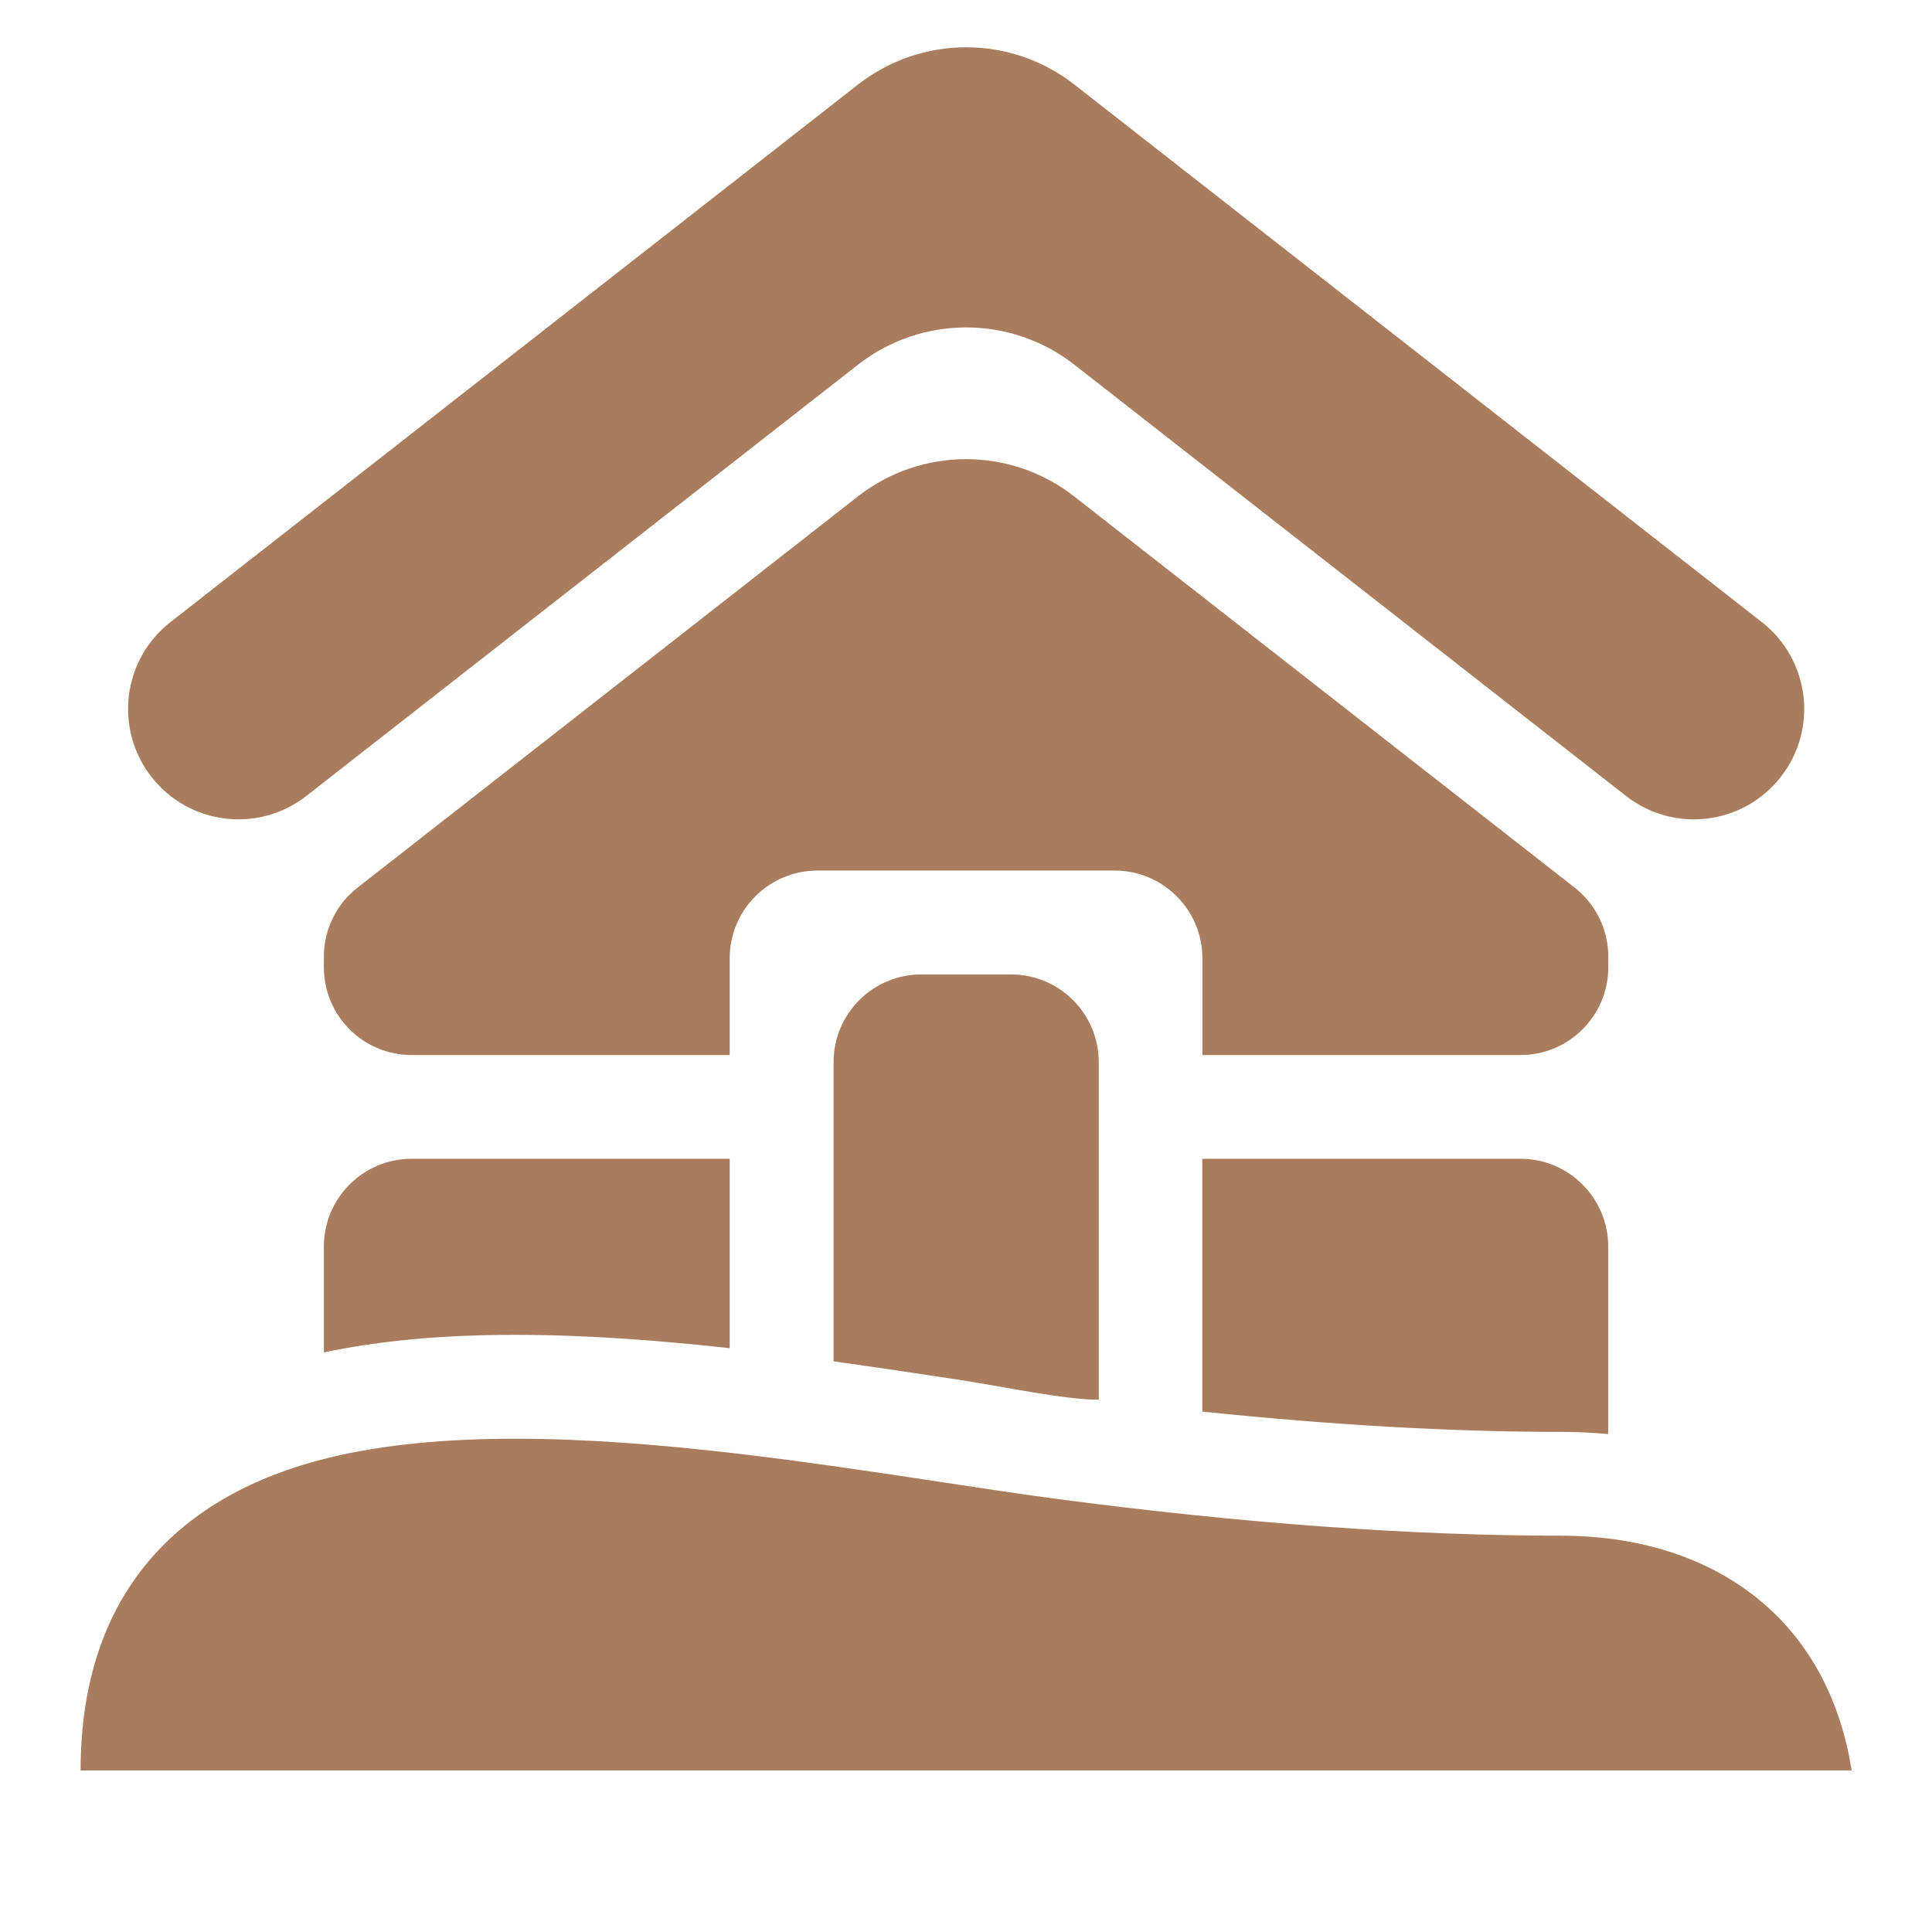
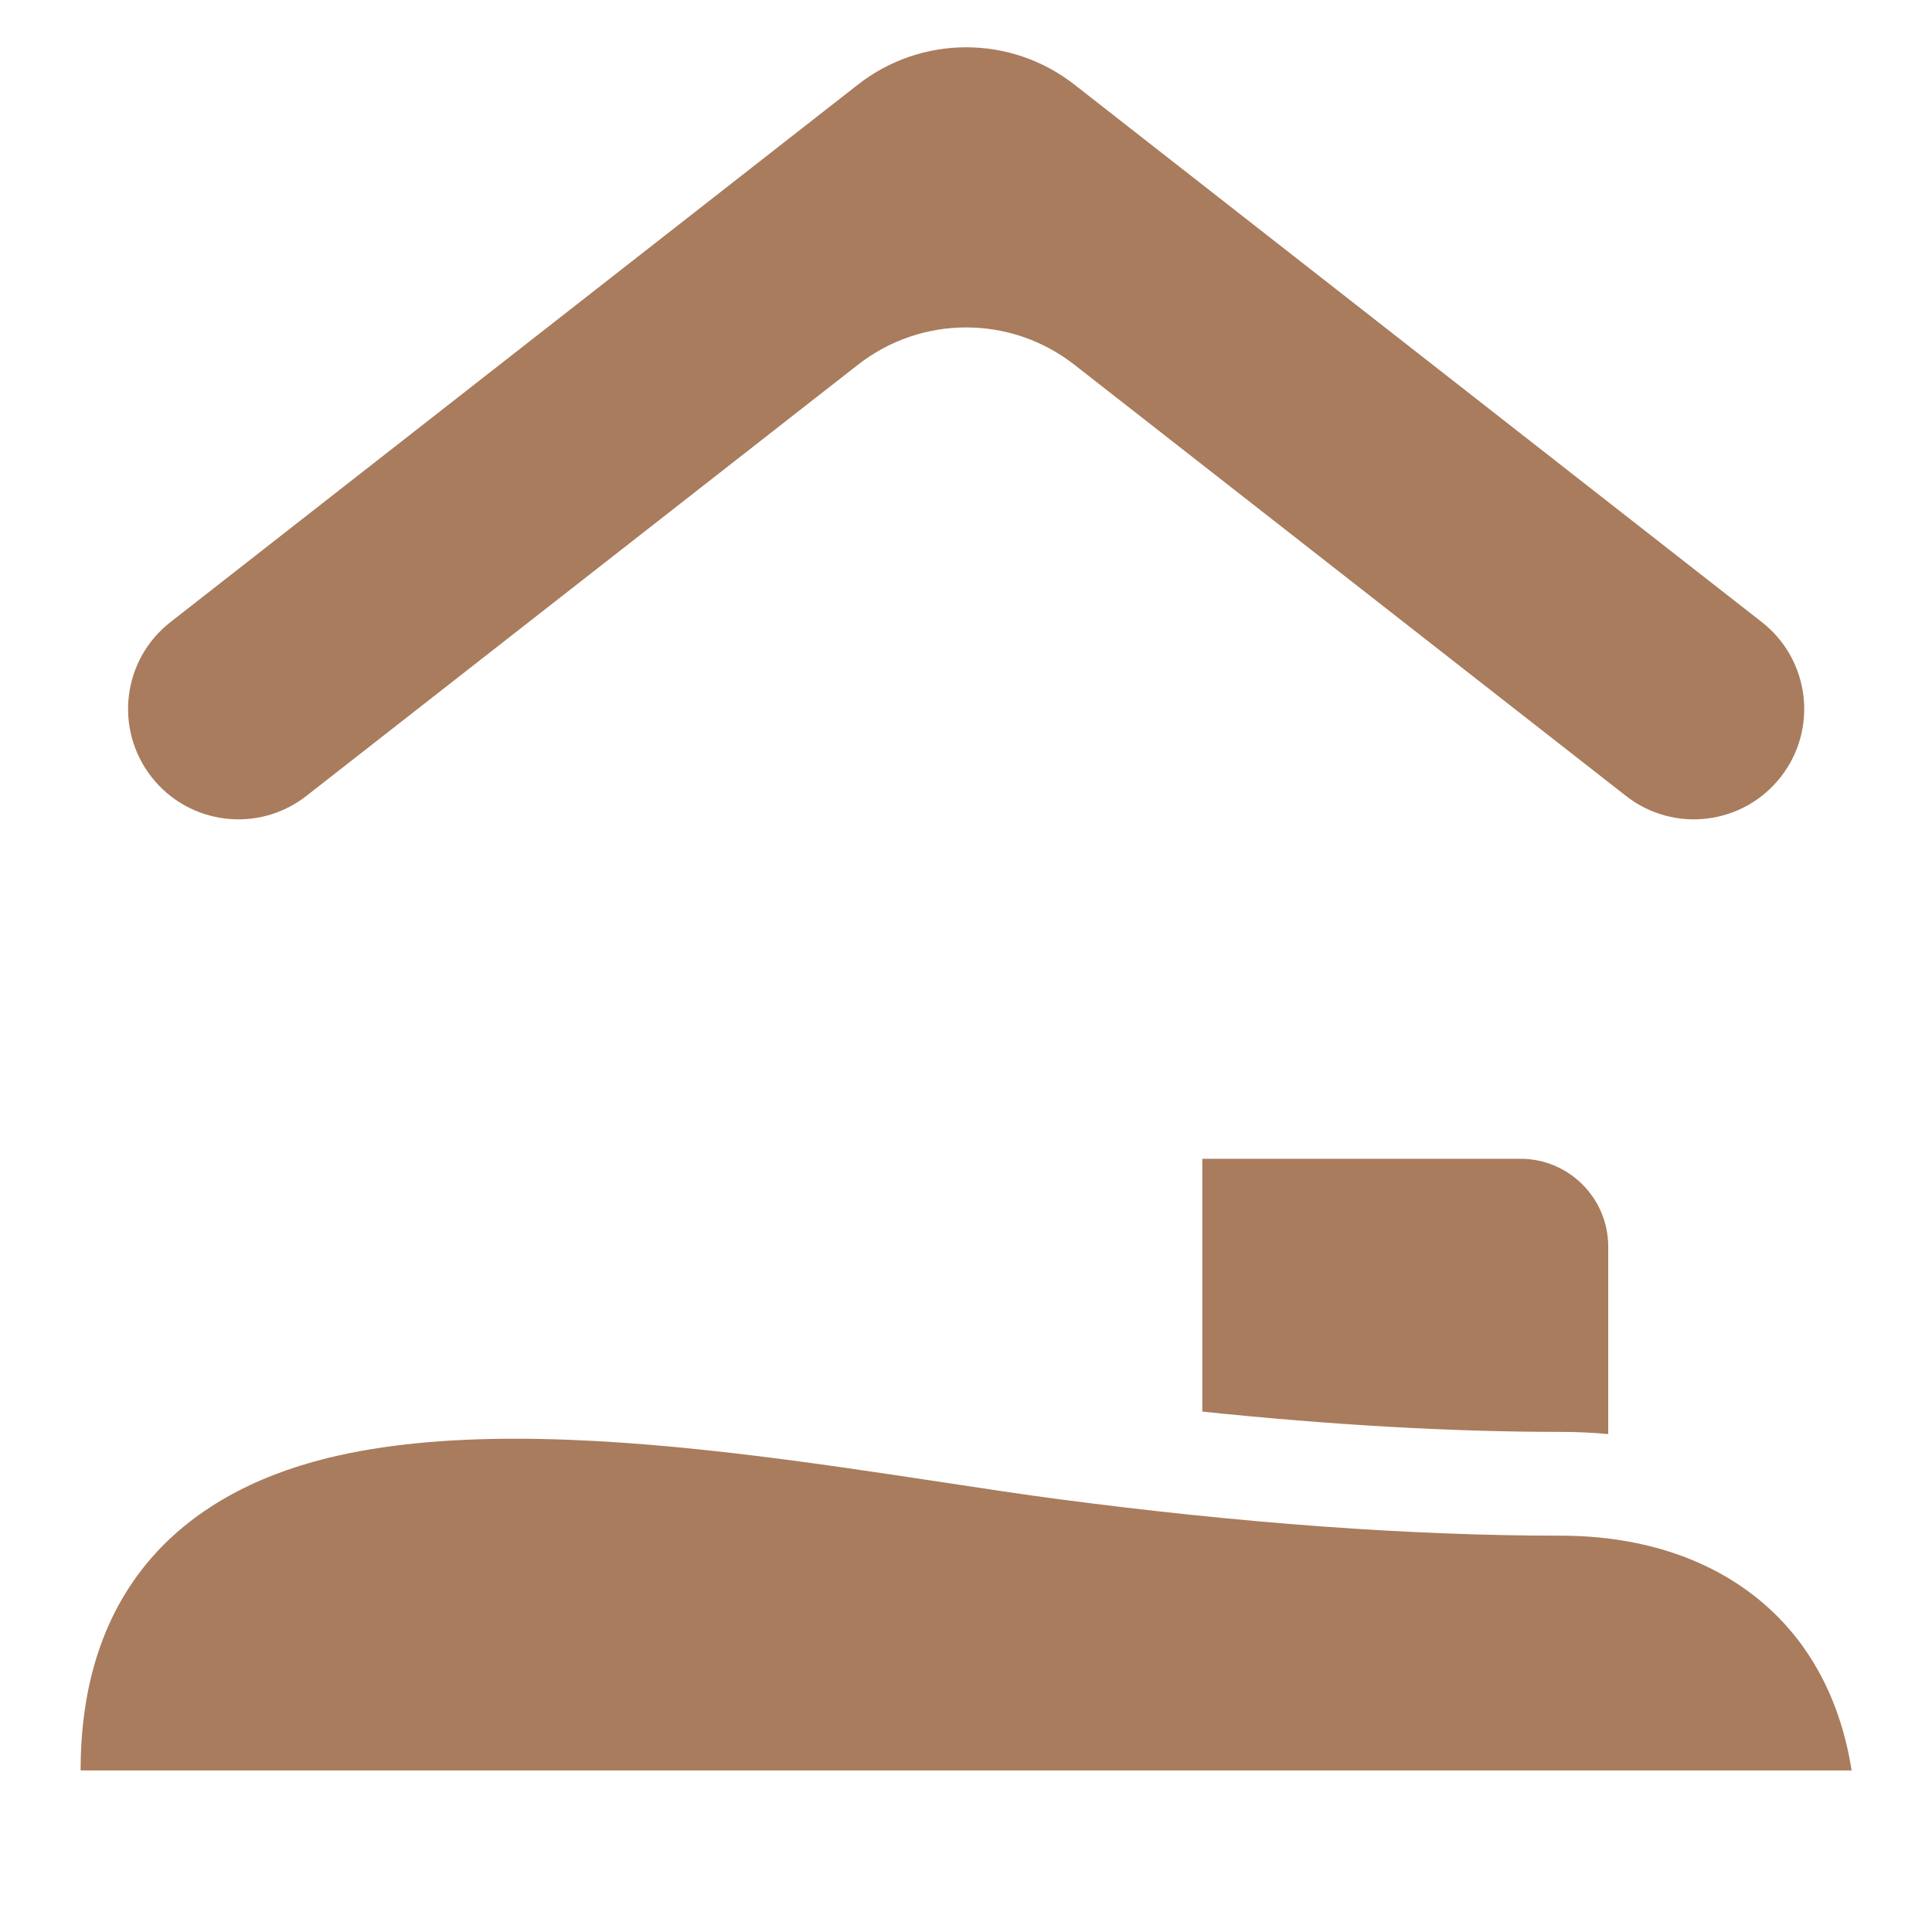
<svg xmlns="http://www.w3.org/2000/svg" width="22" height="22" viewBox="0 0 22 22" fill="none">
  <path d="M13.691 13.195V16.074C15.162 16.227 16.528 16.305 17.767 16.305C17.952 16.305 18.135 16.313 18.313 16.33V14.195C18.313 13.643 17.865 13.195 17.313 13.195H13.691Z" fill="#A87C5D" />
-   <path d="M5.867 15.2C6.669 15.2 7.494 15.262 8.309 15.352V13.195H4.688C4.135 13.195 3.688 13.643 3.688 14.195V15.4C4.324 15.266 5.04 15.2 5.867 15.2Z" fill="#A87C5D" />
-   <path d="M8.309 12.014V10.913C8.309 10.361 8.757 9.913 9.309 9.913H12.692C13.244 9.913 13.692 10.361 13.692 10.913V12.014H17.314C17.866 12.014 18.314 11.566 18.314 11.014V10.894C18.314 10.587 18.172 10.296 17.93 10.107L12.232 5.653C11.509 5.087 10.492 5.087 9.769 5.653L4.072 10.107C3.829 10.296 3.688 10.587 3.688 10.894V11.014C3.688 11.566 4.135 12.014 4.688 12.014H8.309Z" fill="#A87C5D" />
  <path d="M9.77 4.153C10.494 3.587 11.51 3.587 12.234 4.153L18.515 9.063C19.061 9.491 19.851 9.394 20.278 8.847C20.706 8.301 20.609 7.511 20.062 7.084L12.234 0.963C11.51 0.397 10.494 0.397 9.77 0.963L1.941 7.084C1.394 7.511 1.298 8.301 1.725 8.847C2.152 9.394 2.942 9.491 3.489 9.063L9.77 4.153Z" fill="#A87C5D" />
-   <path d="M9.492 15.502C9.981 15.57 10.46 15.642 10.92 15.712C11.385 15.782 12.118 15.939 12.512 15.939V12.096C12.512 11.543 12.064 11.096 11.512 11.096H10.492C9.94 11.096 9.492 11.543 9.492 12.096L9.492 15.502Z" fill="#A87C5D" />
  <path d="M20.128 18.3C19.537 17.768 18.72 17.487 17.768 17.487C16.07 17.487 14.147 17.347 12.052 17.071C11.658 17.019 11.213 16.952 10.742 16.88C9.228 16.651 7.463 16.383 5.868 16.383C5.101 16.383 4.373 16.445 3.731 16.603C2.048 17.017 0.918 18.133 0.918 20.16H21.085C20.964 19.395 20.64 18.76 20.128 18.3Z" fill="#A87C5D" />
</svg>